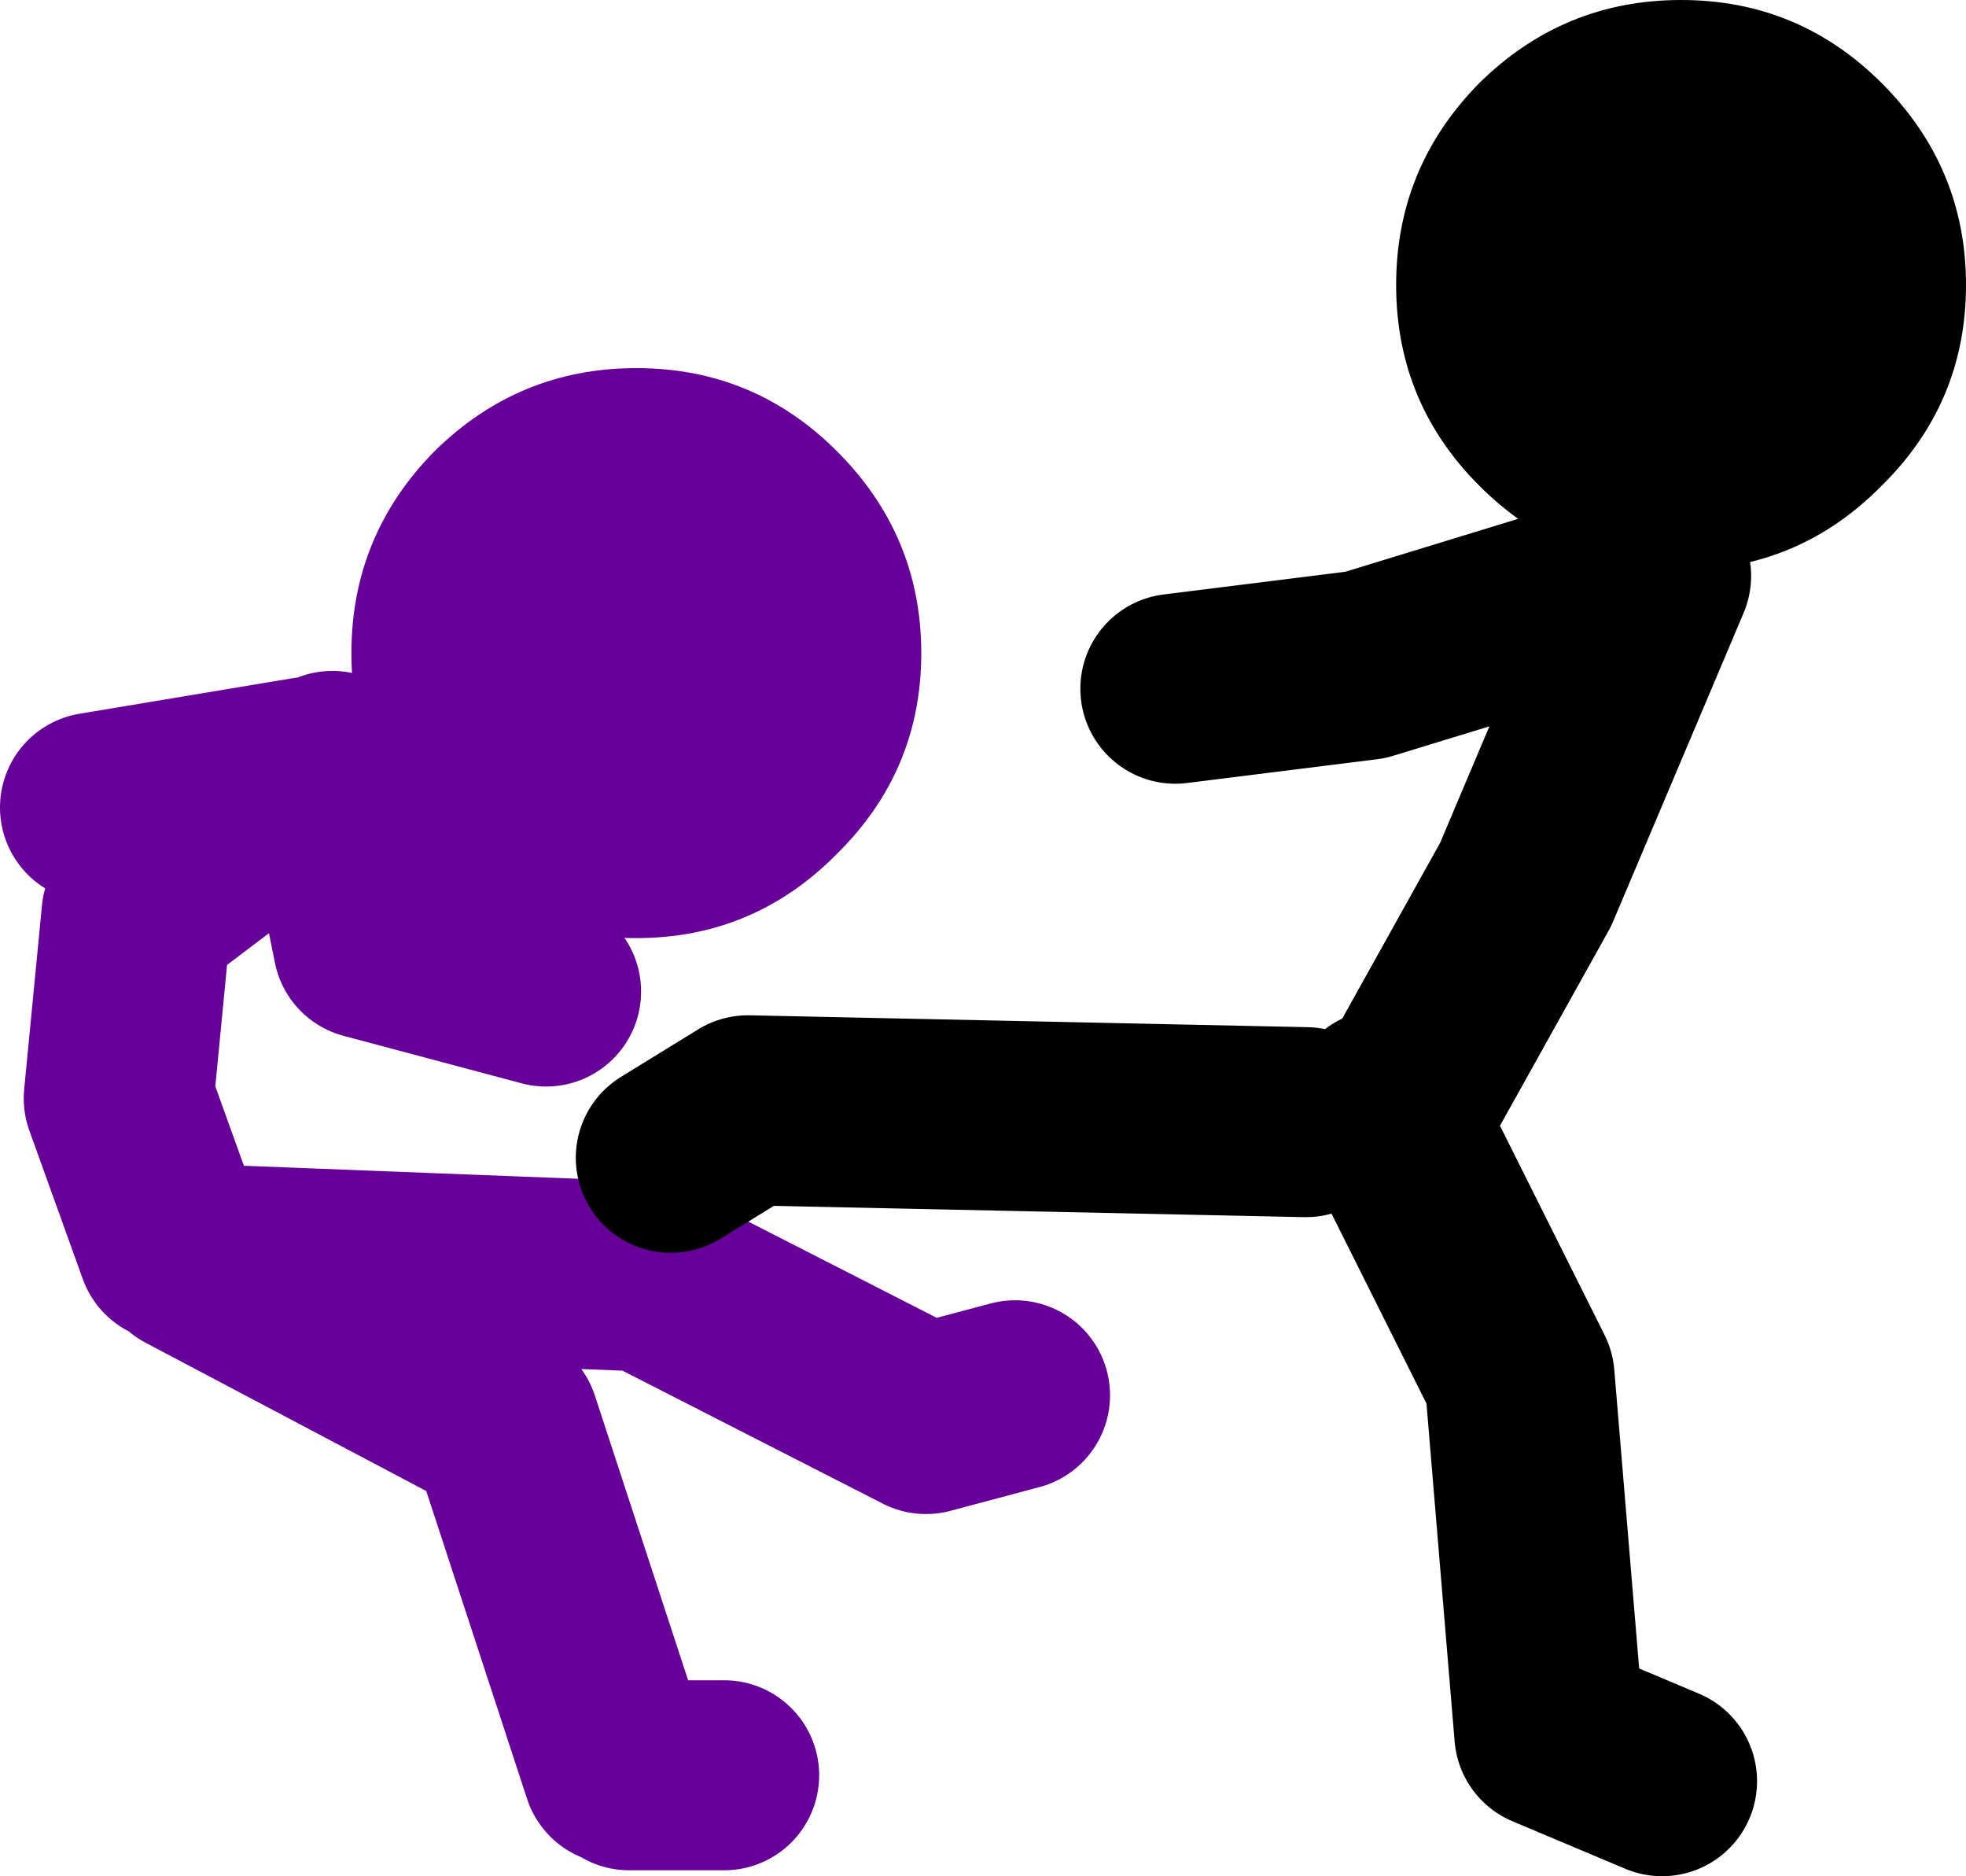
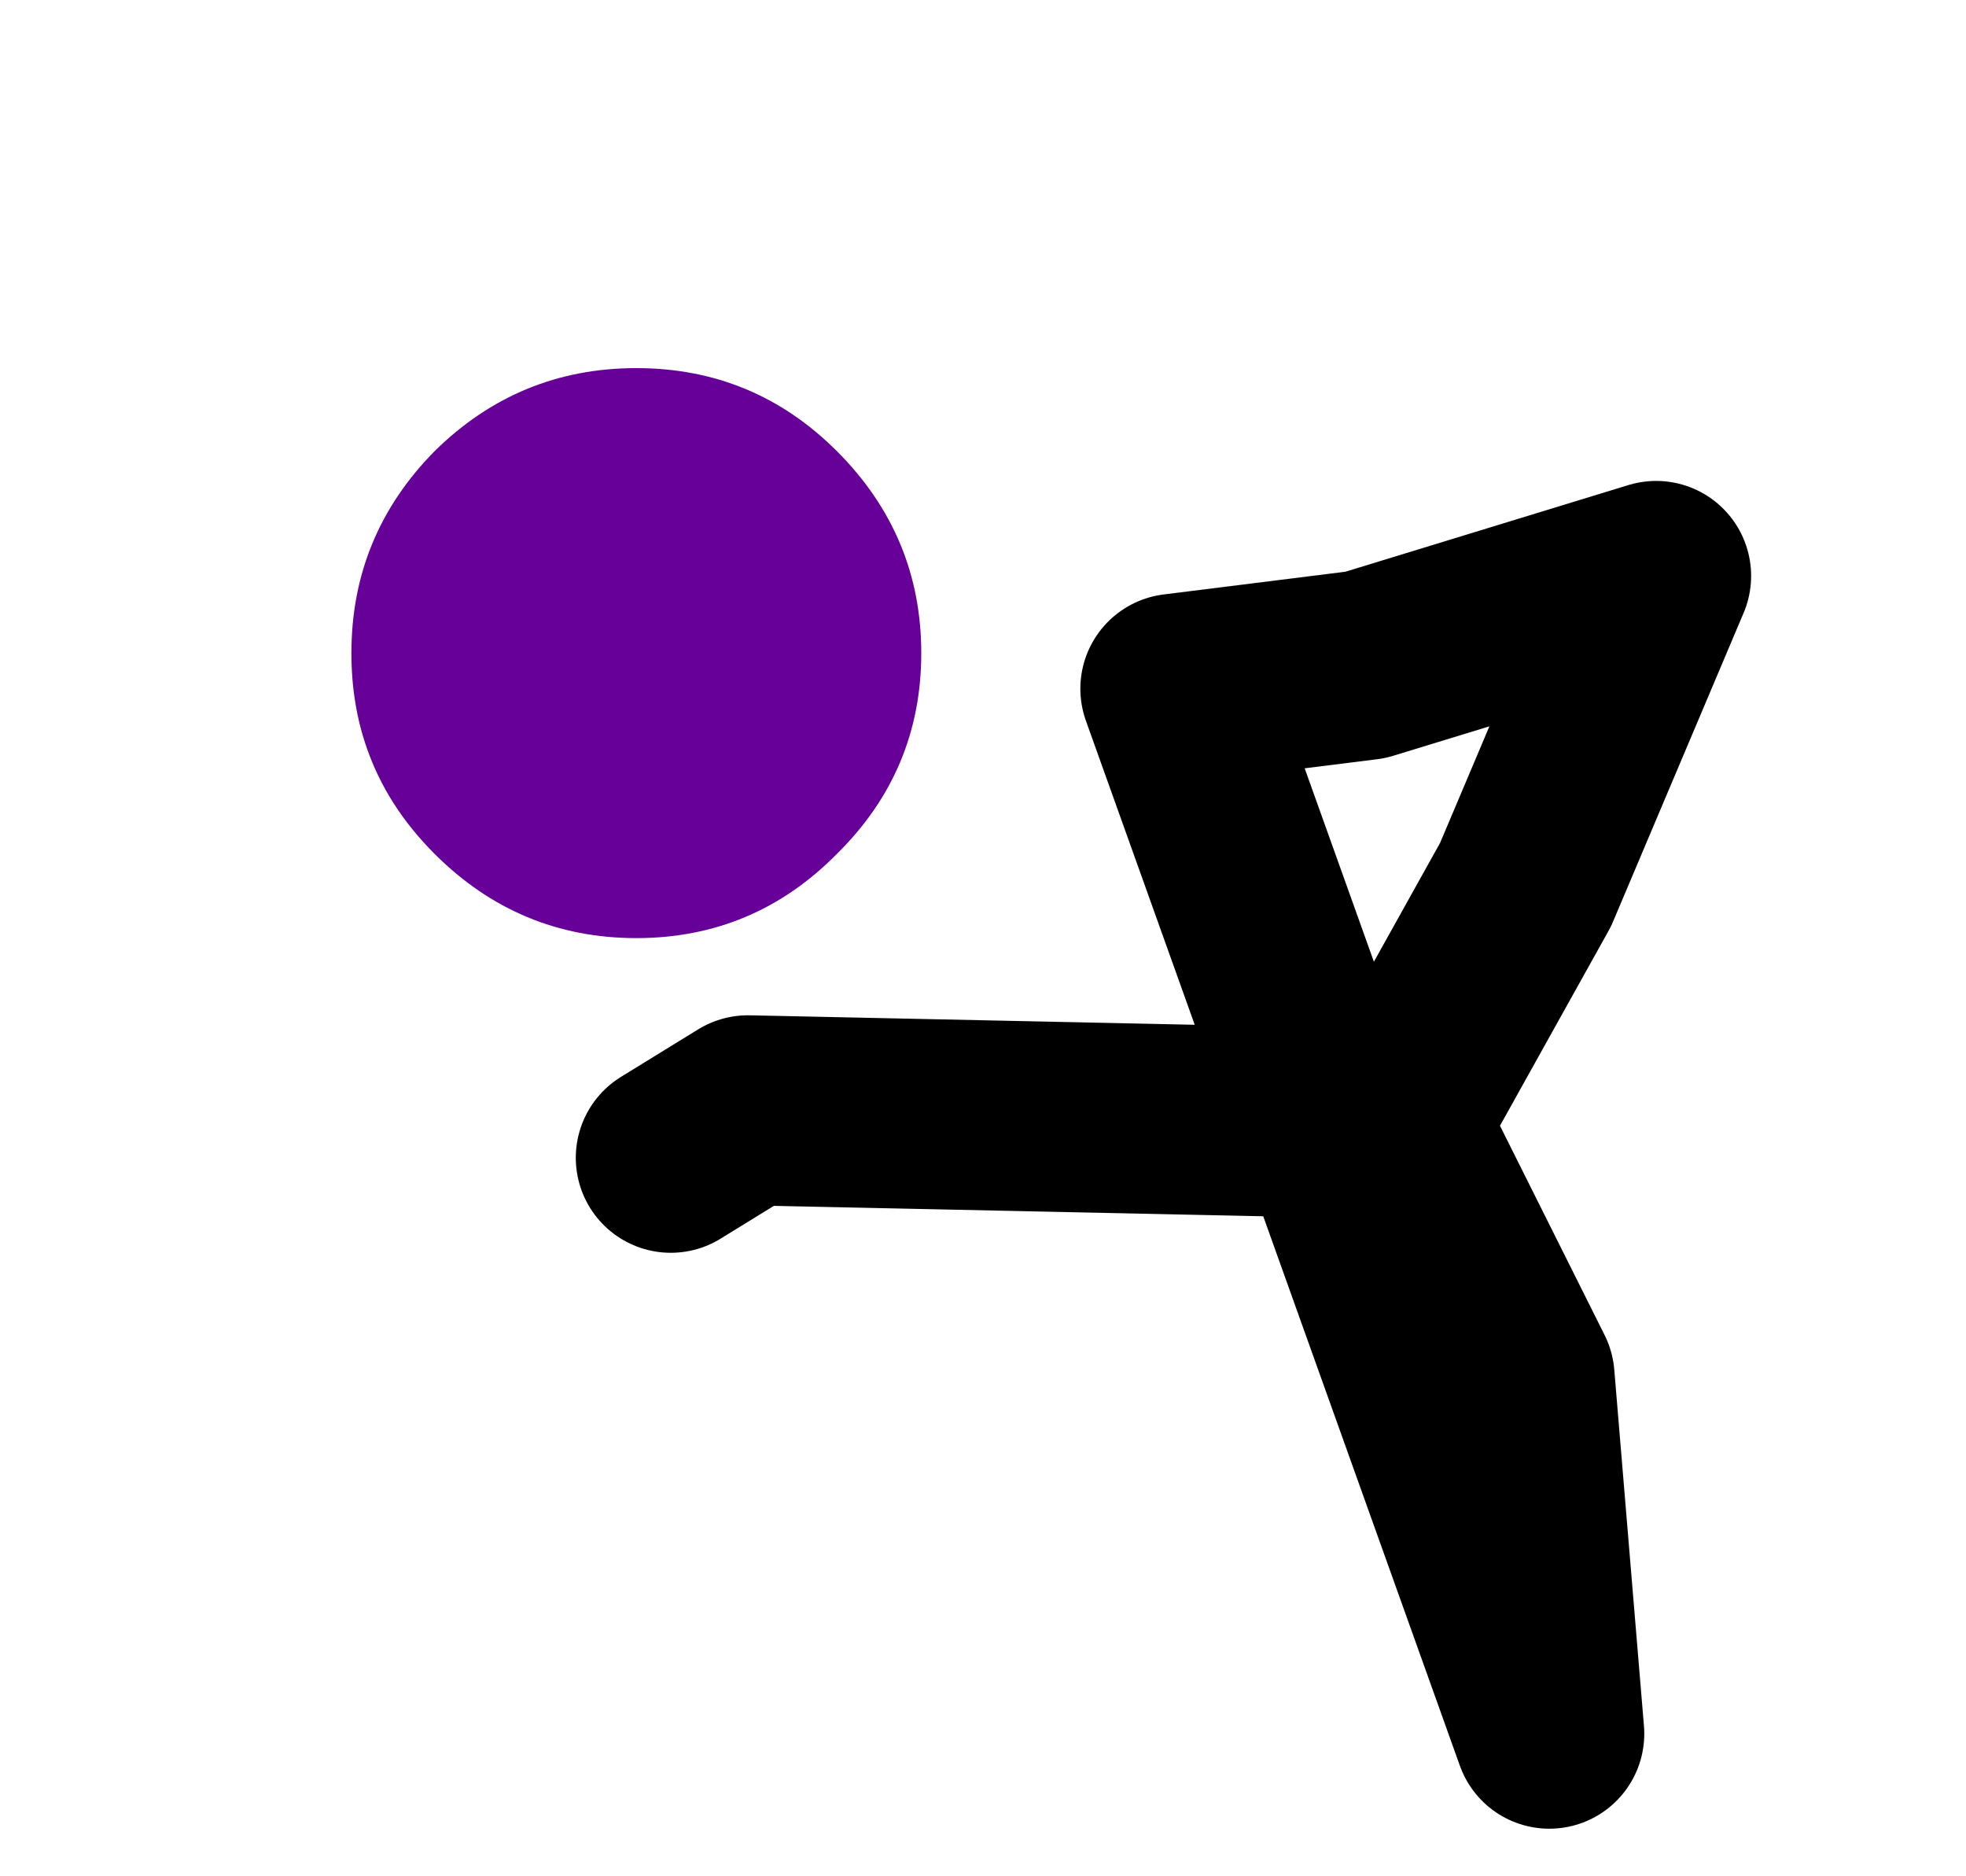
<svg xmlns="http://www.w3.org/2000/svg" height="79.0px" width="82.8px">
  <g transform="matrix(1.0, 0.0, 0.0, 1.0, 23.6, 43.3)">
    <path d="M3.2 -3.8 Q-1.75 -3.8 -5.3 -7.35 -7.3 -9.35 -8.15 -11.8 -8.8 -13.65 -8.8 -15.8 -8.8 -20.75 -5.3 -24.3 -1.75 -27.8 3.2 -27.8 8.15 -27.8 11.65 -24.3 15.2 -20.75 15.2 -15.8 15.2 -10.85 11.65 -7.35 8.15 -3.8 3.2 -3.8" fill="#660099" fill-rule="evenodd" stroke="none" />
-     <path d="M-16.35 9.2 L-18.6 2.95 -17.85 -4.8 -9.6 -11.05 -8.1 -3.55 -0.6 -1.55 M-10.6 -10.8 L-19.6 -9.3 M2.4 31.2 L-2.35 16.7 -15.6 9.7 3.65 10.45 15.4 16.45 19.15 15.45 M6.9 31.45 L2.9 31.45" fill="none" stroke="#660099" stroke-linecap="round" stroke-linejoin="round" stroke-width="8.0" />
-     <path d="M38.7 -39.8 Q42.25 -43.3 47.2 -43.3 52.15 -43.3 55.65 -39.8 59.2 -36.25 59.2 -31.3 59.2 -26.35 55.65 -22.85 52.15 -19.3 47.2 -19.3 42.25 -19.3 38.7 -22.85 35.2 -26.35 35.2 -31.3 35.2 -36.25 38.7 -39.8" fill="#000000" fill-rule="evenodd" stroke="none" />
-     <path d="M34.65 3.2 L35.05 4.0 40.65 -6.05 46.15 -19.05 33.9 -15.3 25.9 -14.3 M46.4 31.7 L41.65 29.7 40.4 14.7 35.1 4.1 35.05 4.0 M31.4 3.95 L7.9 3.45 4.65 5.45" fill="none" stroke="#000000" stroke-linecap="round" stroke-linejoin="round" stroke-width="8.0" />
+     <path d="M34.65 3.2 L35.05 4.0 40.65 -6.05 46.15 -19.05 33.9 -15.3 25.9 -14.3 L41.65 29.7 40.4 14.7 35.1 4.1 35.05 4.0 M31.4 3.95 L7.9 3.45 4.65 5.45" fill="none" stroke="#000000" stroke-linecap="round" stroke-linejoin="round" stroke-width="8.0" />
  </g>
</svg>